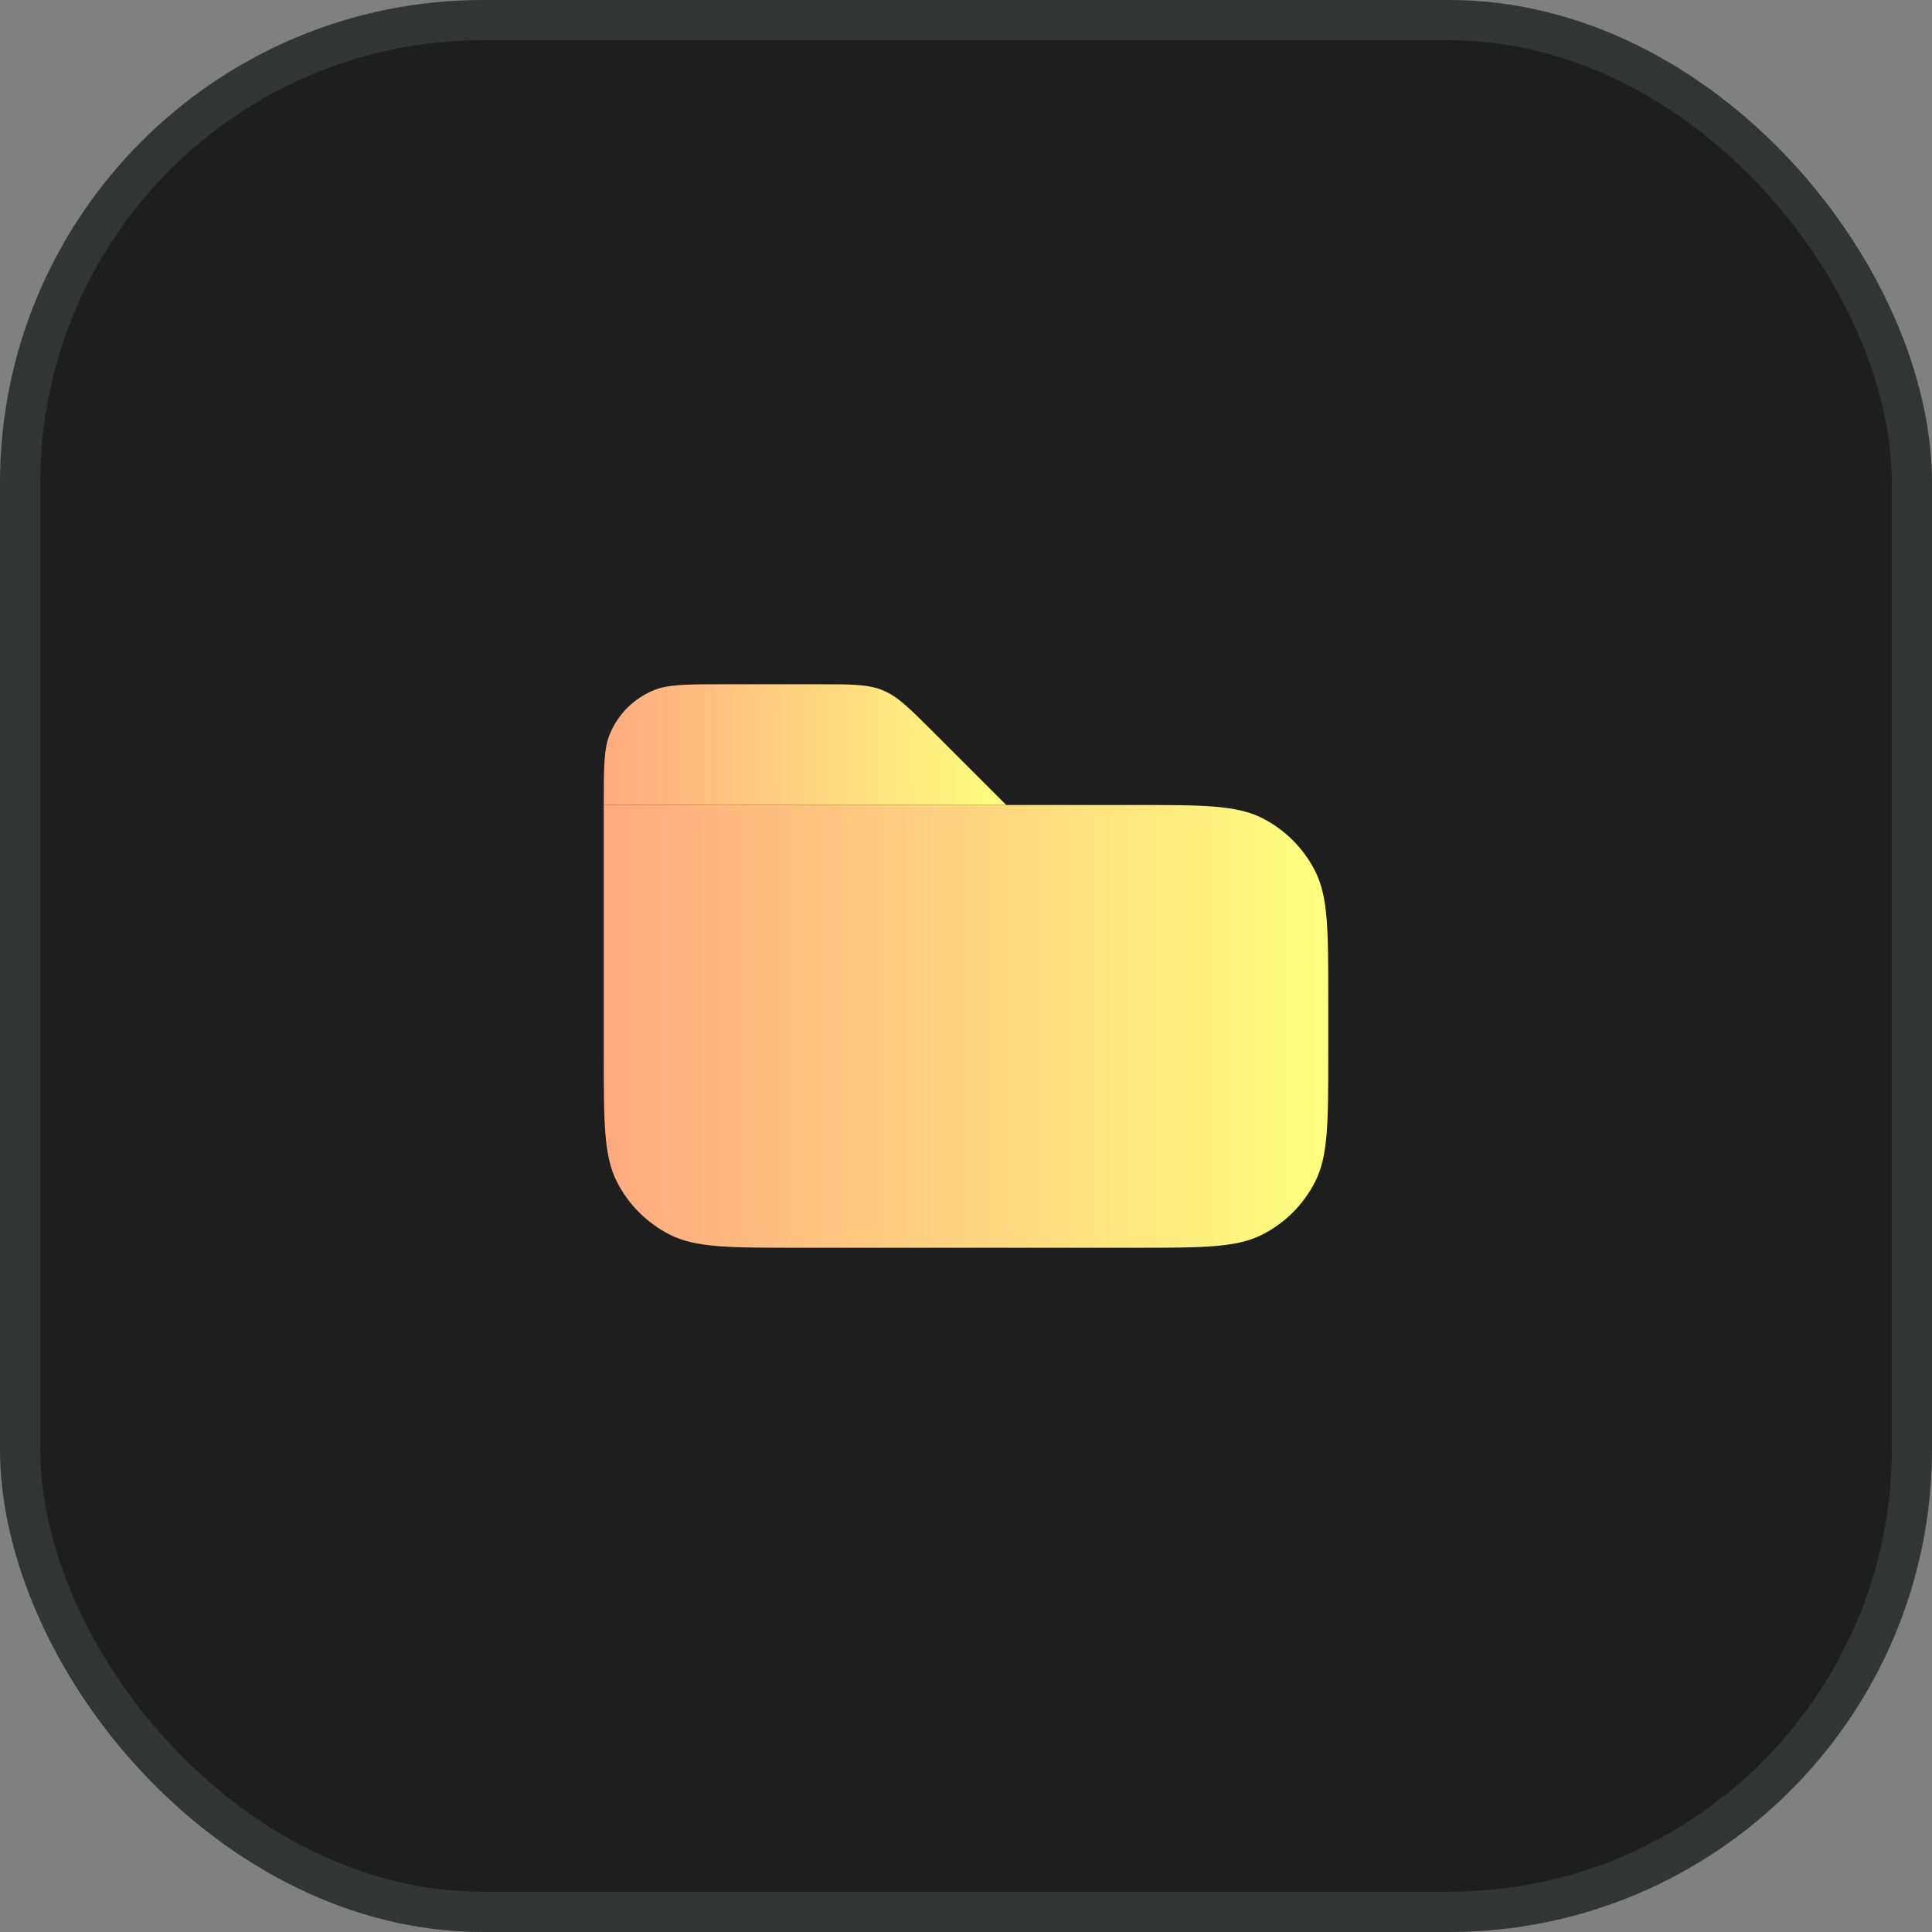
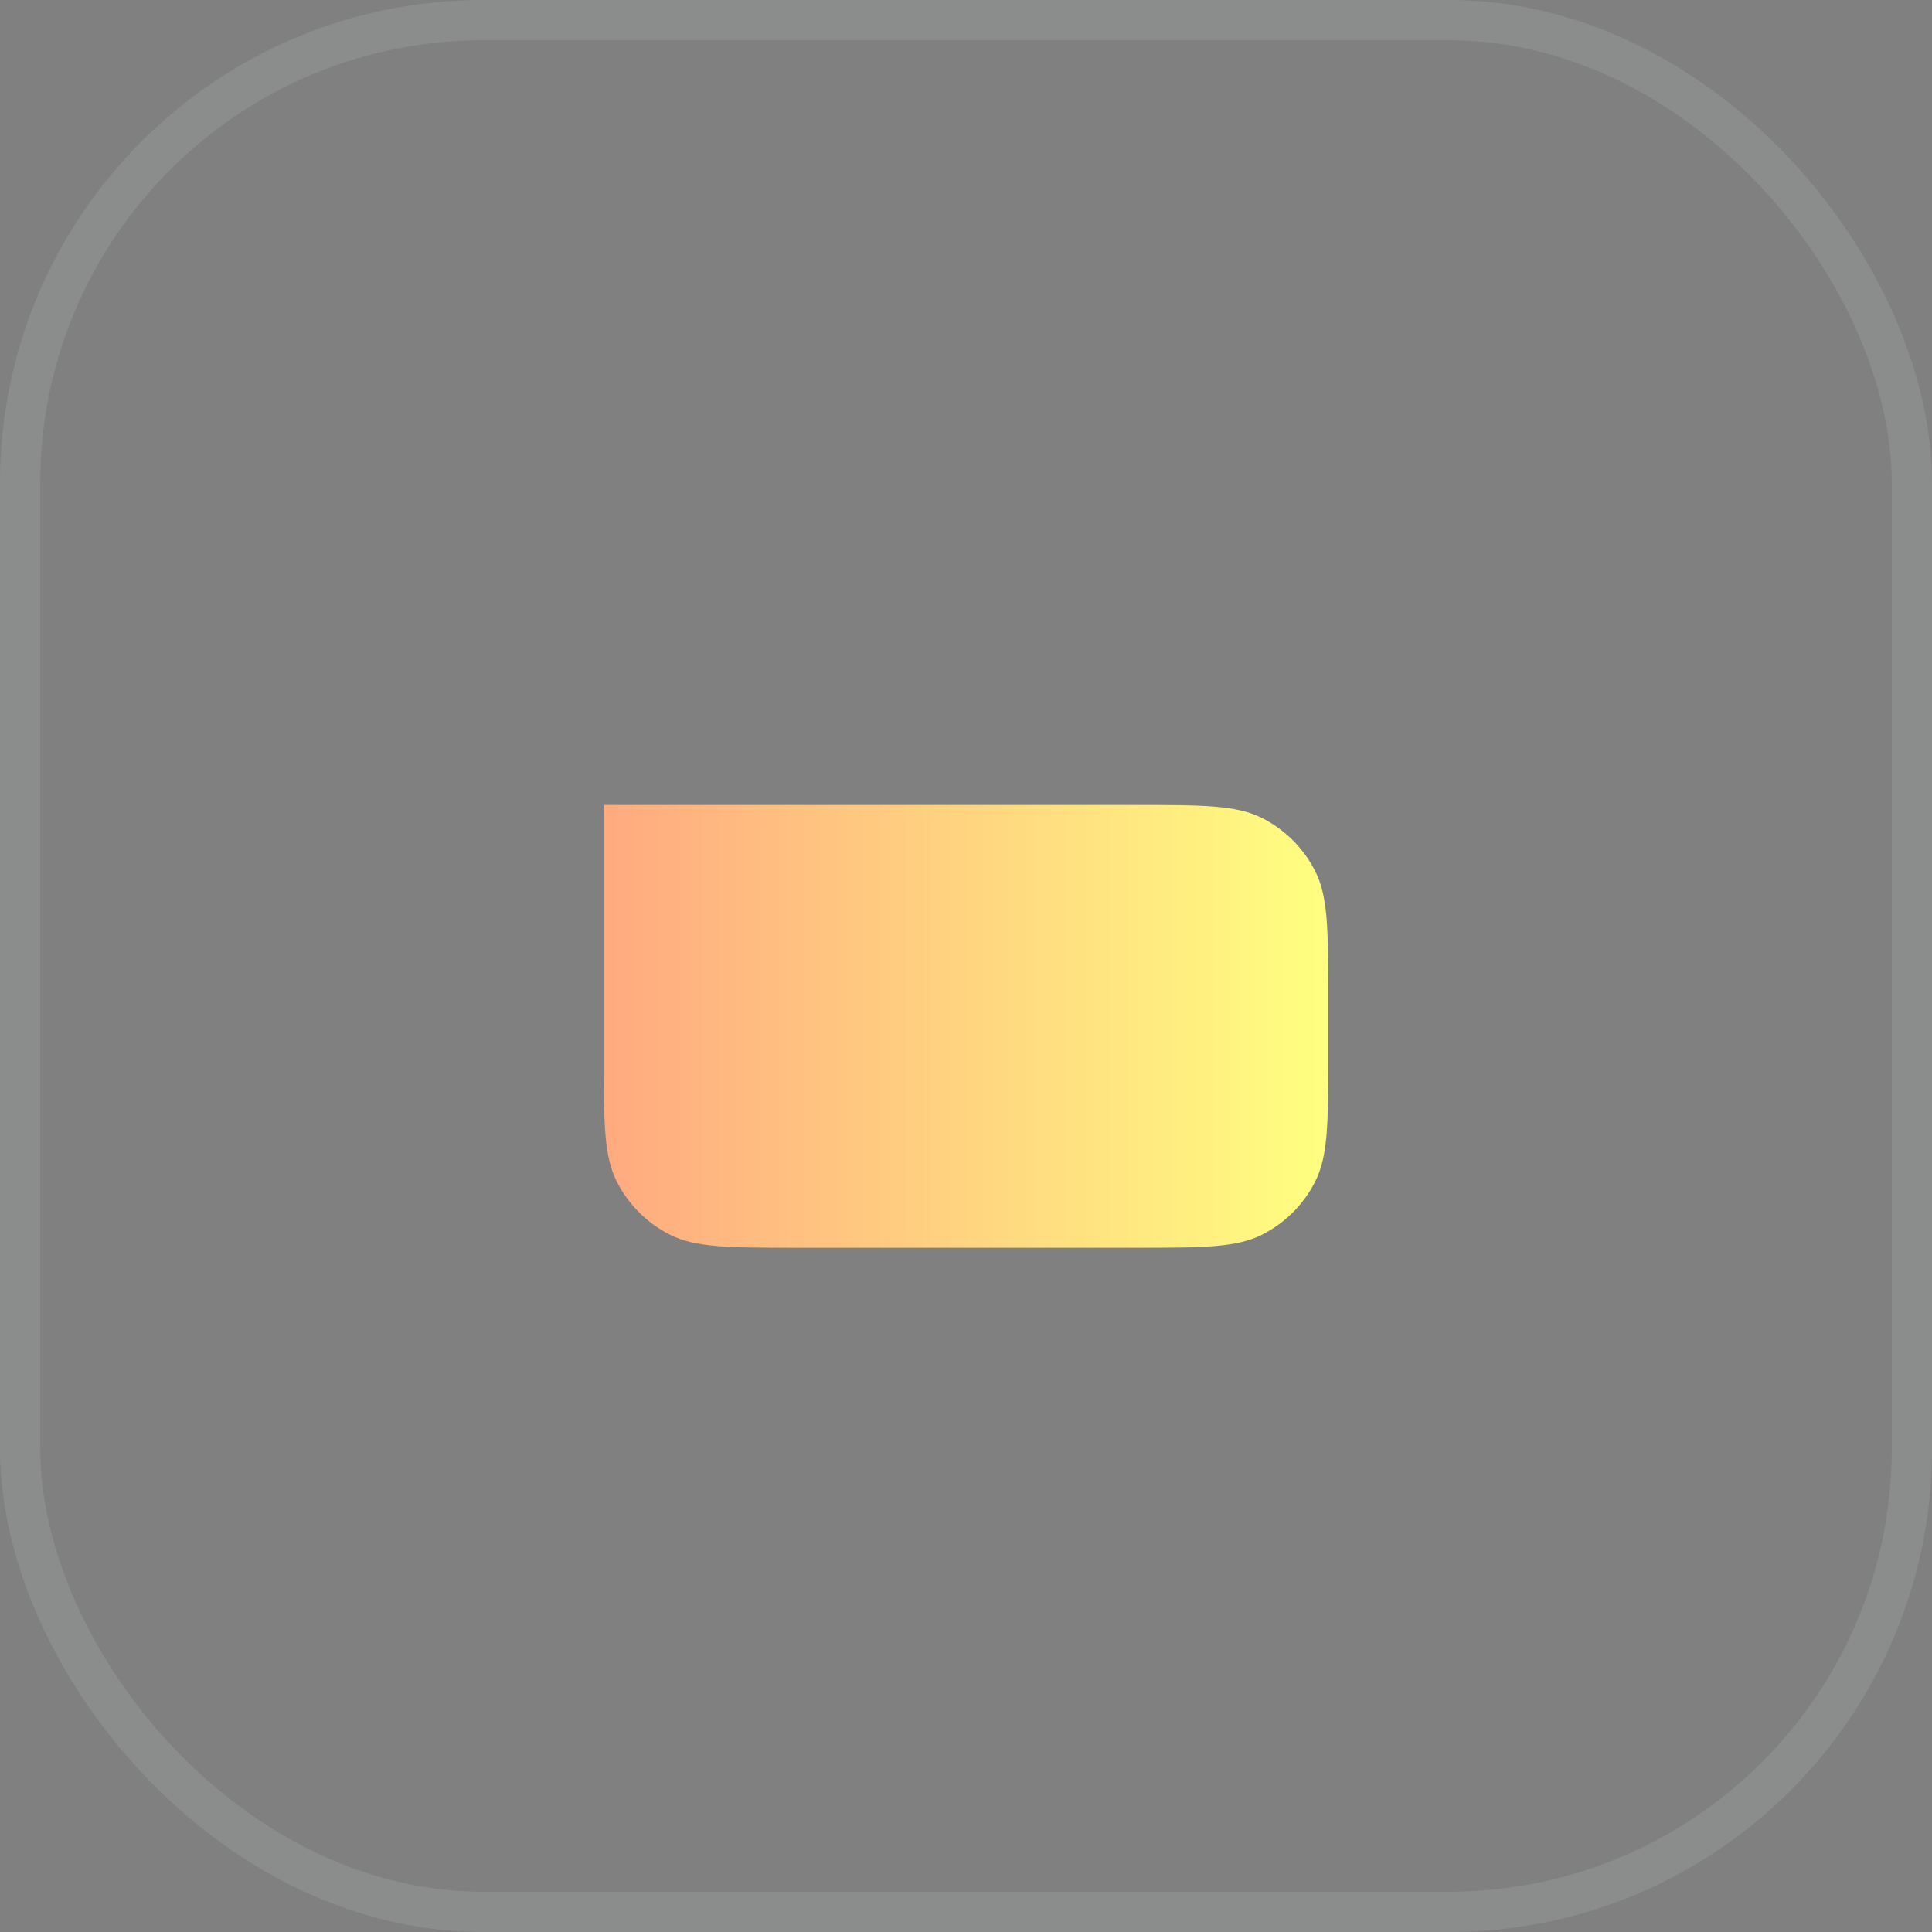
<svg xmlns="http://www.w3.org/2000/svg" width="48" height="48" viewBox="0 0 48 48" fill="none">
  <rect x="0" y="0" width="48" height="48" fill="#808080" stroke="none" />
-   <rect width="48" height="48" rx="12" fill="#1E1E1E" />
  <rect x="0.5" y="0.5" width="47" height="47" rx="11.5" stroke="#F8FAFC" stroke-opacity="0.1" />
  <path d="M15 20H28.2C29.88 20 30.72 20 31.362 20.327C31.927 20.615 32.385 21.073 32.673 21.638C33 22.28 33 23.12 33 24.8V26.2C33 27.88 33 28.72 32.673 29.362C32.385 29.927 31.927 30.385 31.362 30.673C30.72 31 29.88 31 28.2 31H19.8C18.12 31 17.28 31 16.638 30.673C16.073 30.385 15.615 29.927 15.327 29.362C15 28.72 15 27.88 15 26.2V20Z" fill="url(#paint0_linear_5_69)" />
-   <path d="M15 20C15 19.068 15 18.602 15.152 18.235C15.355 17.745 15.745 17.355 16.235 17.152C16.602 17 17.068 17 18 17H20.343C21.161 17 21.569 17 21.937 17.152C22.305 17.305 22.593 17.593 23.172 18.172L25 20H15V20Z" fill="url(#paint1_linear_5_69)" />
  <defs>
    <linearGradient id="paint0_linear_5_69" x1="15" y1="25.5" x2="33" y2="25.5" gradientUnits="userSpaceOnUse">
      <stop stop-color="#FFAA80" />
      <stop offset="1" stop-color="#FFFF80" />
    </linearGradient>
    <linearGradient id="paint1_linear_5_69" x1="15" y1="18.5" x2="25" y2="18.5" gradientUnits="userSpaceOnUse">
      <stop stop-color="#FFAA80" />
      <stop offset="1" stop-color="#FFFF80" />
    </linearGradient>
  </defs>
</svg>